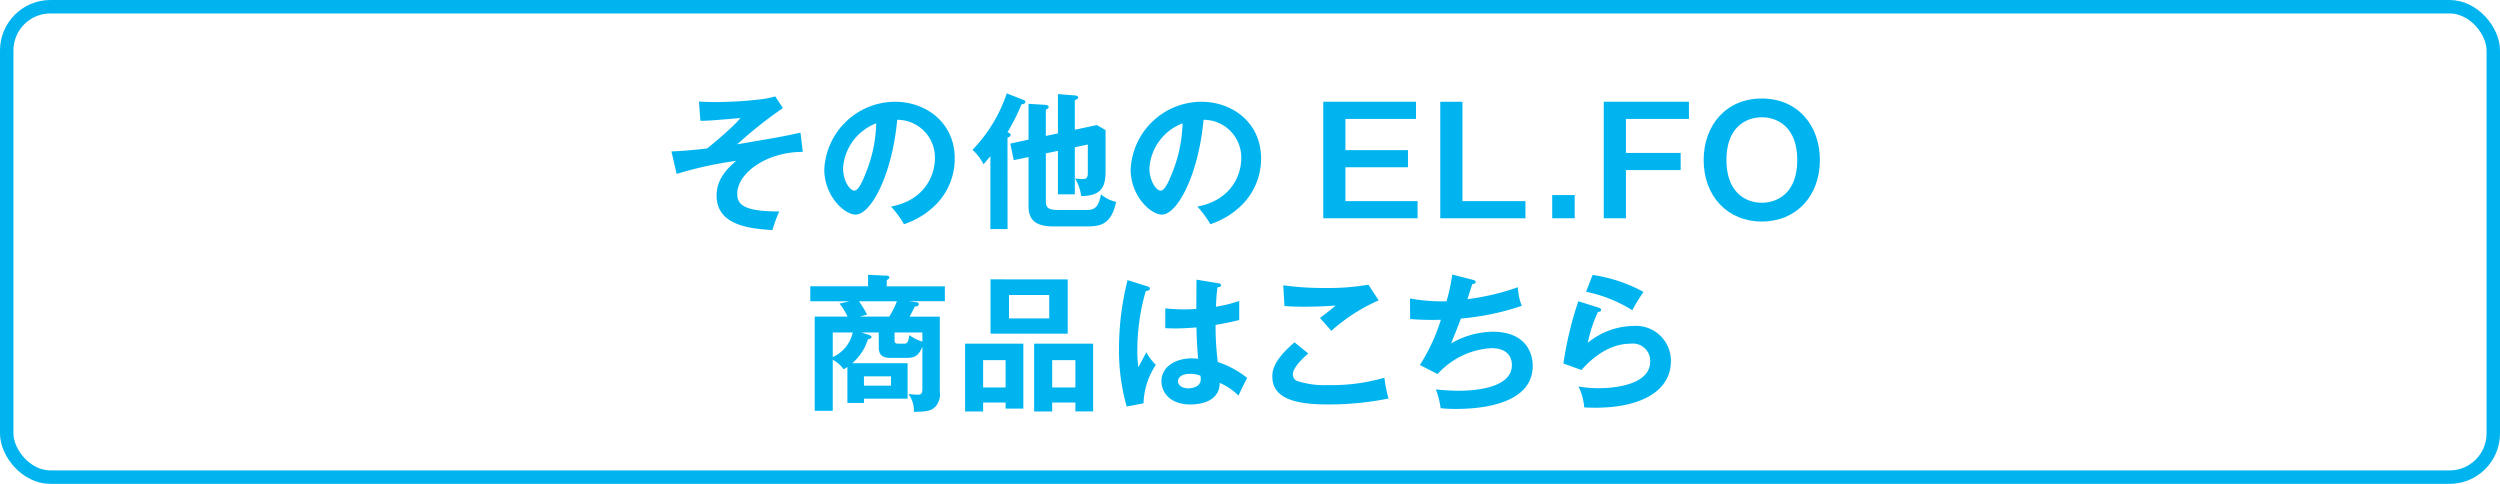
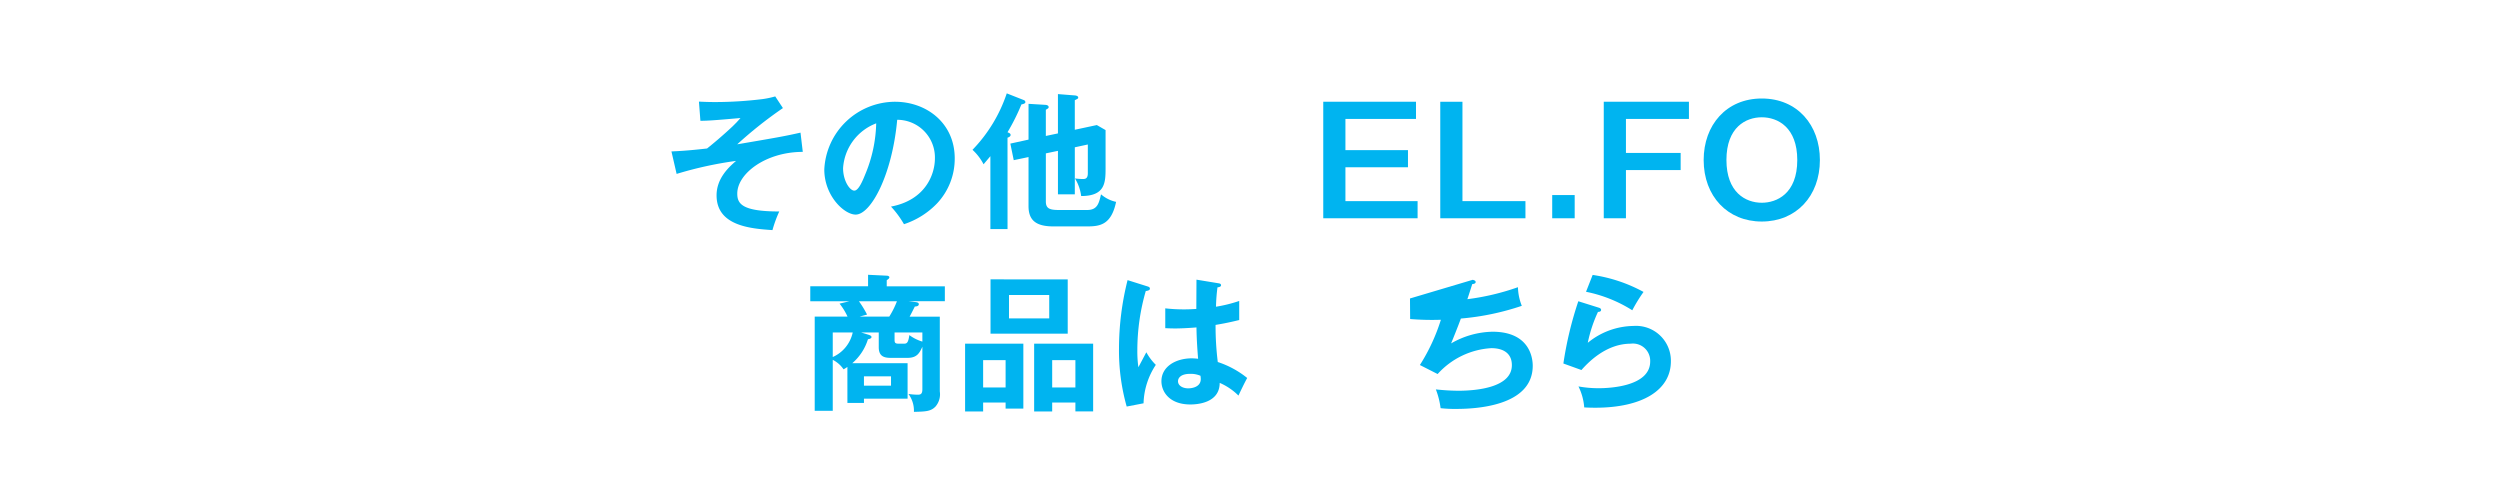
<svg xmlns="http://www.w3.org/2000/svg" viewBox="0 0 372 72">
  <defs>
    <style>.cls-1{fill:none;stroke:#00b4f0;stroke-miterlimit:10;stroke-width:2px;}.cls-2{fill:#00b4f0;}</style>
  </defs>
  <g id="レイヤー_2" data-name="レイヤー 2">
    <g id="デザイン">
-       <rect class="cls-1" x="1" y="1" width="370" height="70" rx="6.503" />
      <path class="cls-2" d="M119.453,22.6c-5.478,0-9.747,3.212-9.747,6.205,0,1.5.682,2.662,6.249,2.662a18.659,18.659,0,0,0-1.012,2.772c-3.279-.219-8.317-.637-8.317-5.171,0-2.595,1.914-4.268,2.9-5.127a56.39,56.39,0,0,0-8.845,1.937l-.77-3.345c.924-.043,2.464-.109,5.3-.439.749-.594,2.267-1.849,3.807-3.3.242-.242.66-.639,1.166-1.232-4,.352-4.8.4-5.963.417l-.22-2.859c.528.022,1.255.066,2.443.066a57.923,57.923,0,0,0,7.019-.441,12.843,12.843,0,0,0,1.892-.4l1.144,1.738a62.052,62.052,0,0,0-6.8,5.392c6.337-1.079,7.041-1.21,9.417-1.739Z" />
      <path class="cls-2" d="M132.58,30.741c5.192-.99,6.535-4.862,6.535-7.172a5.606,5.606,0,0,0-5.611-5.744c-.748,8.208-3.917,14.105-6.183,14.105-1.694,0-4.665-2.773-4.665-6.711a10.577,10.577,0,0,1,10.518-10.077c4.686,0,8.889,3.168,8.889,8.427a9.7,9.7,0,0,1-2.6,6.666,12,12,0,0,1-4.951,3.125A14.18,14.18,0,0,0,132.58,30.741Zm-7.13-5.72c0,1.871.991,3.344,1.673,3.344.638,0,1.254-1.5,1.606-2.376a20.847,20.847,0,0,0,1.65-7.635A7.653,7.653,0,0,0,125.45,25.021Z" />
      <path class="cls-2" d="M149.921,34.087h-2.552V23.239c-.33.4-.616.726-1.012,1.209a7.78,7.78,0,0,0-1.65-2.156,22.16,22.16,0,0,0,5.1-8.4l2.509.99a.352.352,0,0,1,.264.308c0,.242-.4.307-.594.352a30.742,30.742,0,0,1-2.069,4.137c.264.109.462.2.462.395,0,.242-.286.353-.462.418Zm7.5-14.236V14l2.509.2c.11,0,.506.066.506.308,0,.154-.044.176-.506.4v4.4l3.278-.7,1.3.748v5.7c0,2.156-.088,4.114-3.63,4.114a6.485,6.485,0,0,0-.924-2.618,10.408,10.408,0,0,0,1.144.088c.352,0,.77-.023.77-.858V21.5l-1.936.418v7h-2.509V22.446l-1.8.375v7.151c0,1.056.55,1.275,1.958,1.275h4.181c1.518,0,1.76-.967,2.068-2.332a5.035,5.035,0,0,0,2.245,1.123c-.726,3.477-2.465,3.652-4.379,3.652h-4.951c-2.6,0-3.7-.923-3.7-3.014V23.37l-2.2.463-.506-2.465,2.707-.594V15.45l2.552.154c.2.022.44.11.44.33,0,.153-.044.176-.418.4v3.895Z" />
-       <path class="cls-2" d="M178.164,30.741c5.192-.99,6.535-4.862,6.535-7.172a5.606,5.606,0,0,0-5.611-5.744c-.748,8.208-3.917,14.105-6.183,14.105-1.694,0-4.665-2.773-4.665-6.711a10.577,10.577,0,0,1,10.518-10.077c4.686,0,8.889,3.168,8.889,8.427a9.7,9.7,0,0,1-2.6,6.666A12,12,0,0,1,180.1,33.36,14.18,14.18,0,0,0,178.164,30.741Zm-7.13-5.72c0,1.871.991,3.344,1.673,3.344.638,0,1.254-1.5,1.606-2.376a20.847,20.847,0,0,0,1.65-7.635A7.653,7.653,0,0,0,171.034,25.021Z" />
      <path class="cls-2" d="M210.7,15.142v2.552H200.2v4.643h9.307v2.552H200.2v5.039h10.738v2.551H196.9V15.142Z" />
      <path class="cls-2" d="M217.613,15.142V29.928h9.373v2.551H214.312V15.142Z" />
      <path class="cls-2" d="M234.313,29.025v3.454h-3.344V29.025Z" />
      <path class="cls-2" d="M251.314,15.142v2.552H241.94v5.061h8.141v2.553H241.94v7.171h-3.3V15.142Z" />
      <path class="cls-2" d="M270.8,23.811c0,5.391-3.542,9.153-8.647,9.153-5.083,0-8.647-3.762-8.647-9.153,0-5.193,3.366-9.154,8.647-9.154C267.455,14.657,270.8,18.618,270.8,23.811Zm-13.906,0c0,4.8,2.839,6.358,5.259,6.358,2.2,0,5.281-1.319,5.281-6.358,0-4.841-2.883-6.359-5.281-6.359C259.82,17.452,256.893,18.9,256.893,23.811Z" />
      <path class="cls-2" d="M126.092,54.6a4.52,4.52,0,0,1-.572.352,4.242,4.242,0,0,0-1.606-1.408V61.13h-2.685V47.114h4.885a9.411,9.411,0,0,0-1.188-1.936l1.474-.353h-5.831V42.6h8.6V40.888l2.773.132c.176,0,.4.087.4.241a.416.416,0,0,1-.11.22c-.066.067-.176.132-.286.221v.9h8.647v2.221h-5.369l.9.112c.33.042.594.087.594.33,0,.285-.33.33-.594.351-.286.572-.55,1.1-.77,1.5h4.489V58.247a2.8,2.8,0,0,1-.638,2.245c-.7.726-1.453.748-3.213.792a4.2,4.2,0,0,0-.814-2.662,11.4,11.4,0,0,0,1.3.109c.419,0,.771,0,.771-.813V51.6c-.4.858-.749,1.65-2.2,1.65h-2.508c-1.012,0-1.782-.242-1.782-1.584v-2.2h-2.641l1.144.352c.33.11.418.219.418.33,0,.219-.33.307-.528.329a7.694,7.694,0,0,1-2.332,3.566h8.229v5.28h-6.491v.638h-2.464Zm-2.178-1.474a5.189,5.189,0,0,0,2.97-3.652h-2.97Zm3.894-8.3a15.165,15.165,0,0,1,1.21,1.981l-1.122.308h4.423a12.465,12.465,0,0,0,1.144-2.289ZM128.556,56V57.39h4.027V56Zm8.692-6.534h-4.137v1.1c0,.418.088.572.572.572h.858c.418,0,.616-.176.77-1.277a6.191,6.191,0,0,0,1.937.969Z" />
      <path class="cls-2" d="M146.29,59.9v1.321h-2.684V51.141h8.669V60.8h-2.641v-.9Zm3.344-2.244v-4.07H146.29v4.07Zm9.242-16.084v8.076H147.39V41.569ZM150.14,43.9v3.477h5.985V43.9Zm6.425,16v1.321h-2.684V51.141h8.779V61.218h-2.64V59.9Zm3.455-2.244v-4.07h-3.455v4.07Z" />
      <path class="cls-2" d="M170.842,42.647c.176.067.264.155.264.309,0,.242-.33.308-.616.352a31.757,31.757,0,0,0-1.254,8.735,17.4,17.4,0,0,0,.154,2.6c.2-.353,1.012-1.914,1.188-2.223a7.949,7.949,0,0,0,1.408,1.87,10.9,10.9,0,0,0-1.826,5.722l-2.508.483a30.582,30.582,0,0,1-1.145-8.691,41.836,41.836,0,0,1,1.276-10.122Zm10.54-.484c.242.045.308.154.308.287,0,.219-.308.285-.529.307a25.889,25.889,0,0,0-.22,2.883,21.185,21.185,0,0,0,3.455-.858V47.62c-1.782.441-2.883.616-3.52.727a43.7,43.7,0,0,0,.33,5.522,13.735,13.735,0,0,1,4.378,2.376c-.33.572-1.144,2.267-1.3,2.619a8.991,8.991,0,0,0-2.794-1.892c0,3.013-3.389,3.213-4.357,3.213-3.191,0-4.313-1.959-4.313-3.456,0-2.2,2.157-3.41,4.533-3.41a8.715,8.715,0,0,1,.924.067c-.066-.86-.22-2.729-.242-4.666-1.342.111-2.464.154-3.124.154-.639,0-1.057-.021-1.519-.043V45.882a24.428,24.428,0,0,0,2.729.154c.9,0,1.5-.044,1.892-.066,0-.2.022-3.85.022-4.357ZM177.069,55.63c-1.364,0-1.782.615-1.782,1.1,0,.617.638,1.057,1.54,1.057.154,0,1.848-.022,1.848-1.387a3.951,3.951,0,0,0-.044-.484A3.6,3.6,0,0,0,177.069,55.63Z" />
-       <path class="cls-2" d="M194.668,52.593c-.33.286-2.288,1.98-2.288,3.08a1.072,1.072,0,0,0,.55.99,13.2,13.2,0,0,0,4.687.639A27.96,27.96,0,0,0,206,56.2a19.5,19.5,0,0,0,.616,3.1,45.26,45.26,0,0,1-9.043.881c-4.951,0-8.251-.925-8.251-4.182,0-.99.33-2.529,3.3-5.061Zm10.474-7.9a26.629,26.629,0,0,0-7.041,4.533c-.264-.308-1.453-1.651-1.694-1.915.176-.11,1.87-1.409,2.332-1.848-1.166.088-2.8.176-4.753.176-1.628,0-2.31-.067-2.86-.11l-.176-3.08a42.666,42.666,0,0,0,6.271.4,34.6,34.6,0,0,0,6.4-.485Z" />
-       <path class="cls-2" d="M219.137,41.636c.286.066.44.154.44.33,0,.22-.264.285-.506.307-.11.353-.616,1.937-.726,2.246a35.989,35.989,0,0,0,7.525-1.784,8.106,8.106,0,0,0,.572,2.773,38.307,38.307,0,0,1-9.065,1.892c-.11.308-.506,1.386-1.452,3.7a12.72,12.72,0,0,1,6.161-1.739c5.633,0,5.985,4.049,5.985,5.061,0,6.1-8.714,6.426-11.4,6.426a18.988,18.988,0,0,1-2.31-.111,11.832,11.832,0,0,0-.705-2.794,32.571,32.571,0,0,0,3.323.2c2.838,0,7.987-.506,7.987-3.807,0-1.8-1.32-2.53-3.058-2.53a11.656,11.656,0,0,0-7.988,3.85l-2.64-1.341a28.224,28.224,0,0,0,3.125-6.734,39.862,39.862,0,0,1-4.577-.11l-.022-3.059a26.609,26.609,0,0,0,5.435.418,27.342,27.342,0,0,0,.858-3.982Z" />
+       <path class="cls-2" d="M219.137,41.636c.286.066.44.154.44.33,0,.22-.264.285-.506.307-.11.353-.616,1.937-.726,2.246a35.989,35.989,0,0,0,7.525-1.784,8.106,8.106,0,0,0,.572,2.773,38.307,38.307,0,0,1-9.065,1.892c-.11.308-.506,1.386-1.452,3.7a12.72,12.72,0,0,1,6.161-1.739c5.633,0,5.985,4.049,5.985,5.061,0,6.1-8.714,6.426-11.4,6.426a18.988,18.988,0,0,1-2.31-.111,11.832,11.832,0,0,0-.705-2.794,32.571,32.571,0,0,0,3.323.2c2.838,0,7.987-.506,7.987-3.807,0-1.8-1.32-2.53-3.058-2.53a11.656,11.656,0,0,0-7.988,3.85l-2.64-1.341a28.224,28.224,0,0,0,3.125-6.734,39.862,39.862,0,0,1-4.577-.11l-.022-3.059Z" />
      <path class="cls-2" d="M237.868,45.772c.154.043.374.131.374.331,0,.285-.308.307-.462.307a20.514,20.514,0,0,0-1.519,4.6,10.909,10.909,0,0,1,6.8-2.508,5.188,5.188,0,0,1,5.567,5.258c0,4.291-4.247,6.909-11.243,6.909-.683,0-1.233-.022-1.651-.044a8.522,8.522,0,0,0-.858-3.125,16.657,16.657,0,0,0,3.037.265c1.386,0,7.635-.2,7.635-3.983a2.569,2.569,0,0,0-2.905-2.64c-3.806,0-6.513,3.014-7.327,3.917l-2.684-.969a53.466,53.466,0,0,1,2.222-9.264Zm-.881-4.863a22.661,22.661,0,0,1,7.57,2.53,23.652,23.652,0,0,0-1.673,2.729A20.384,20.384,0,0,0,236,43.417Z" />
    </g>
  </g>
</svg>